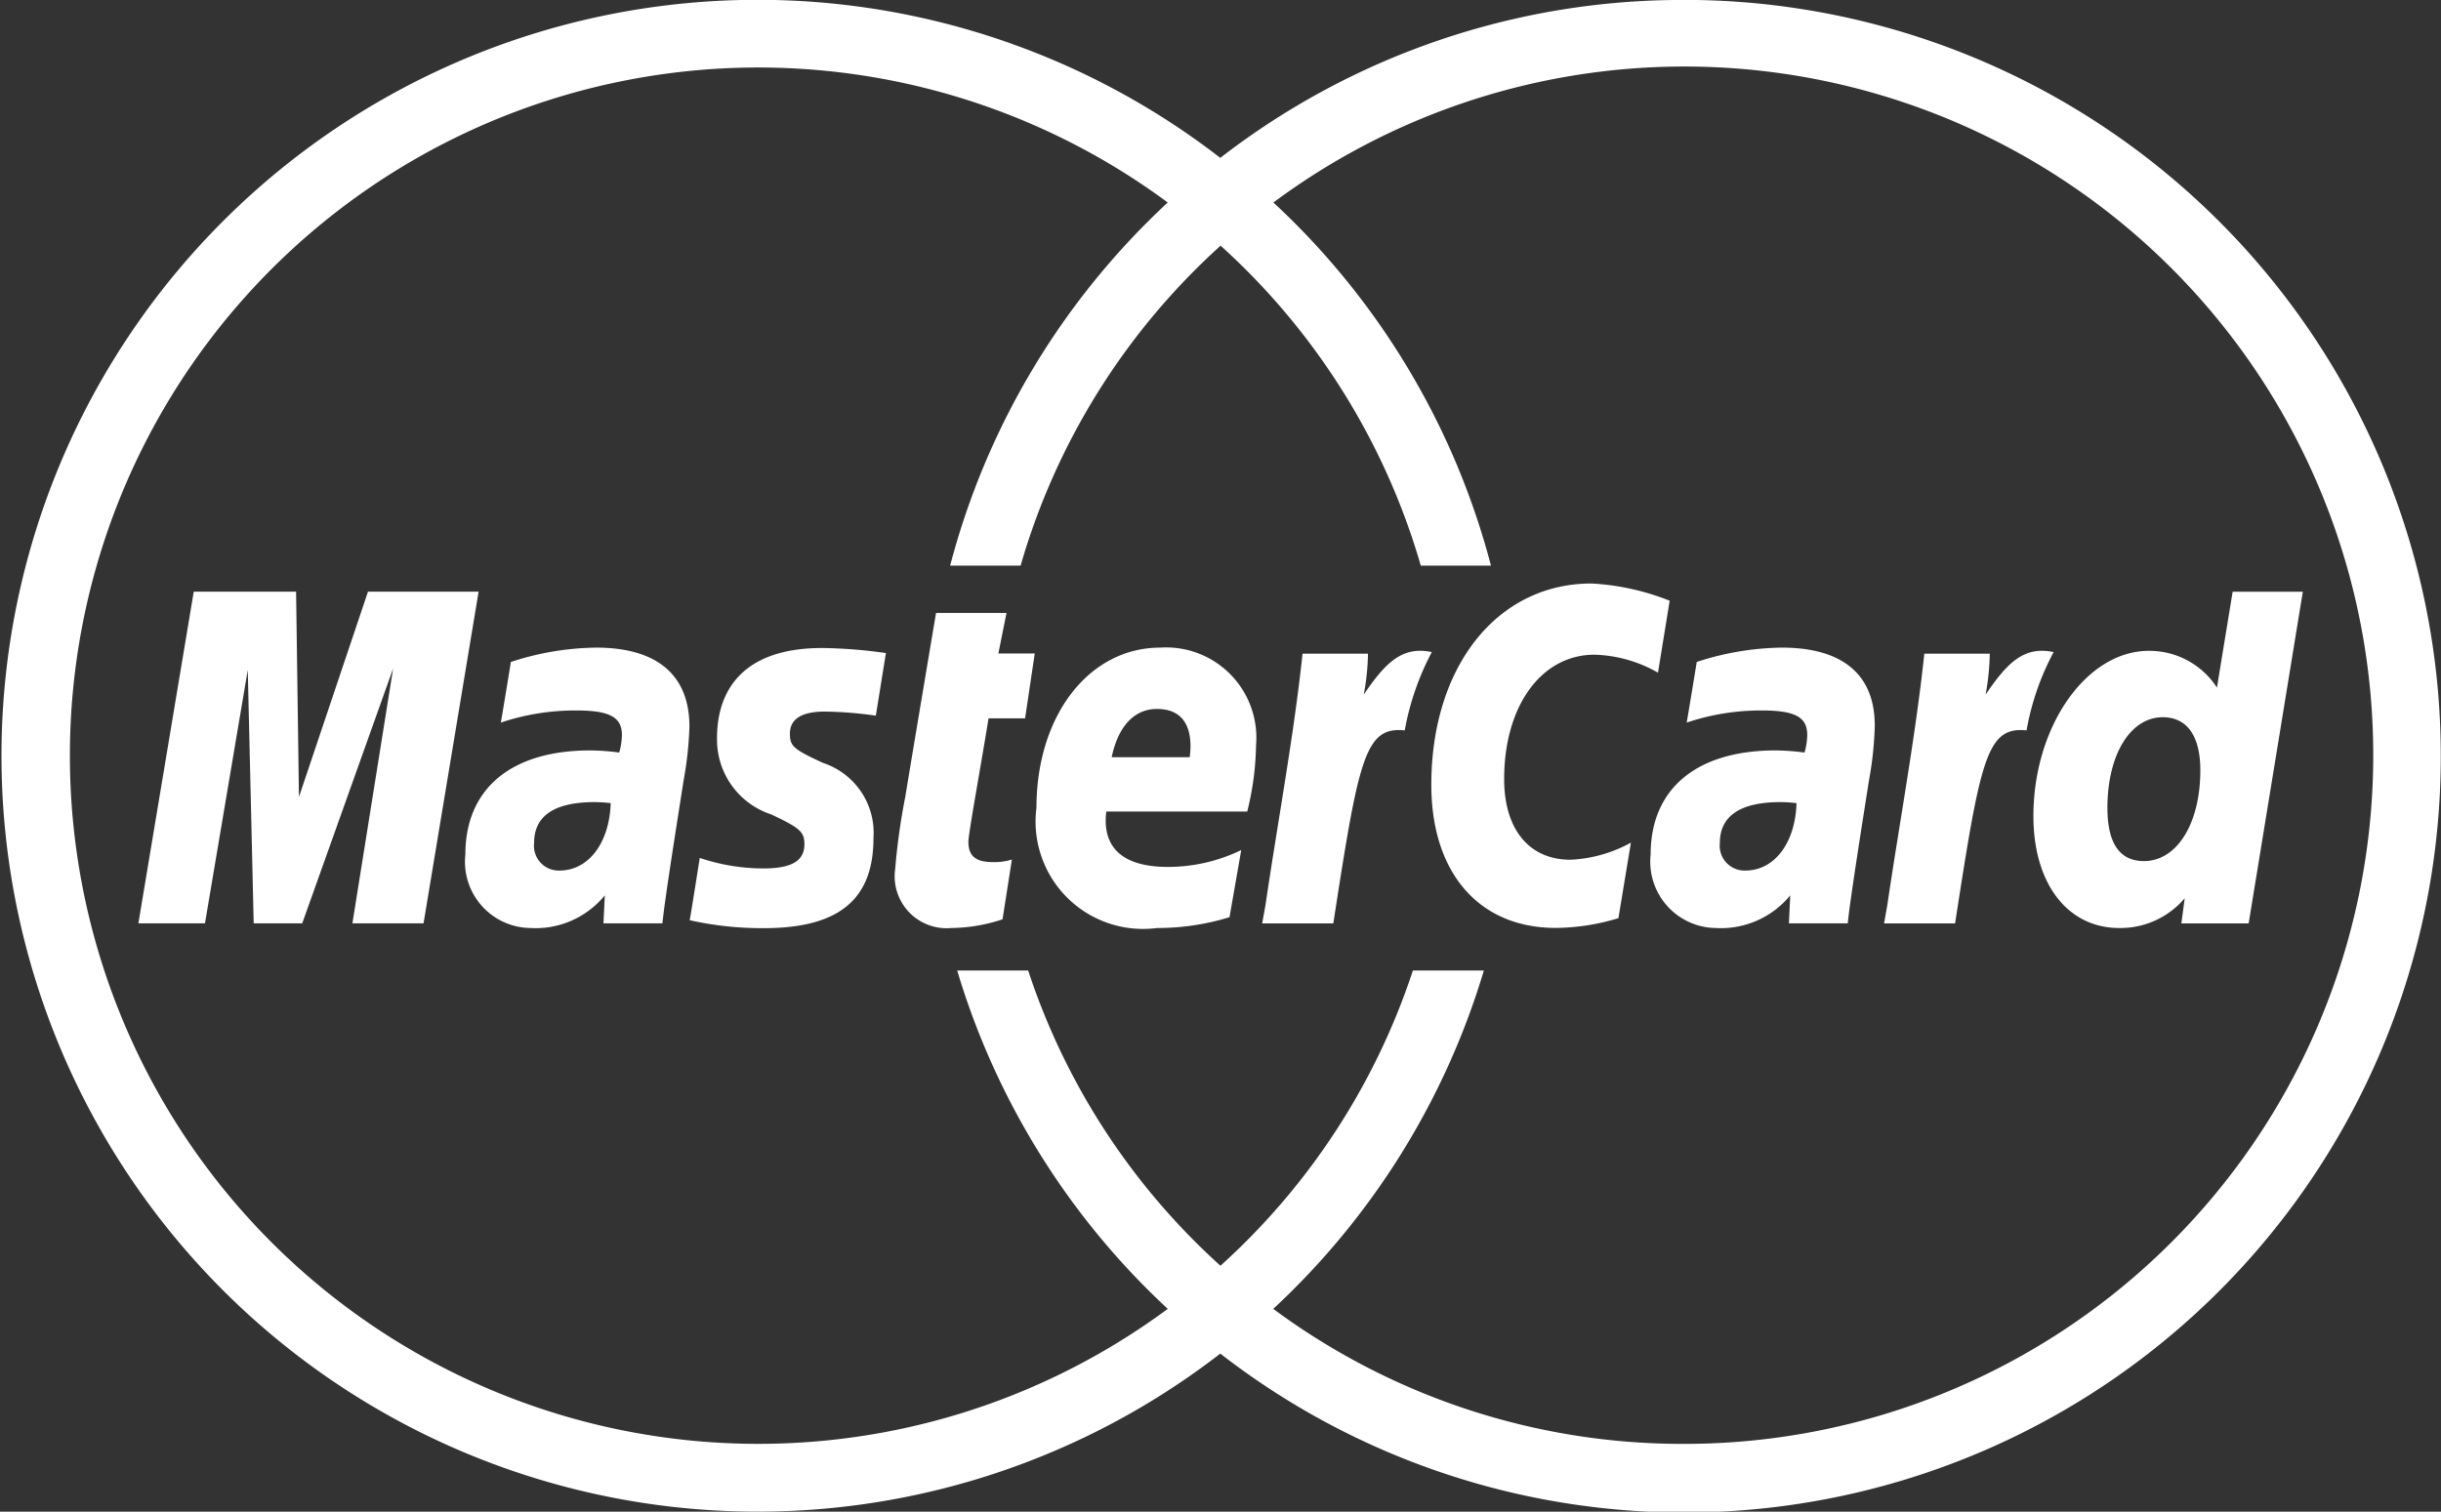
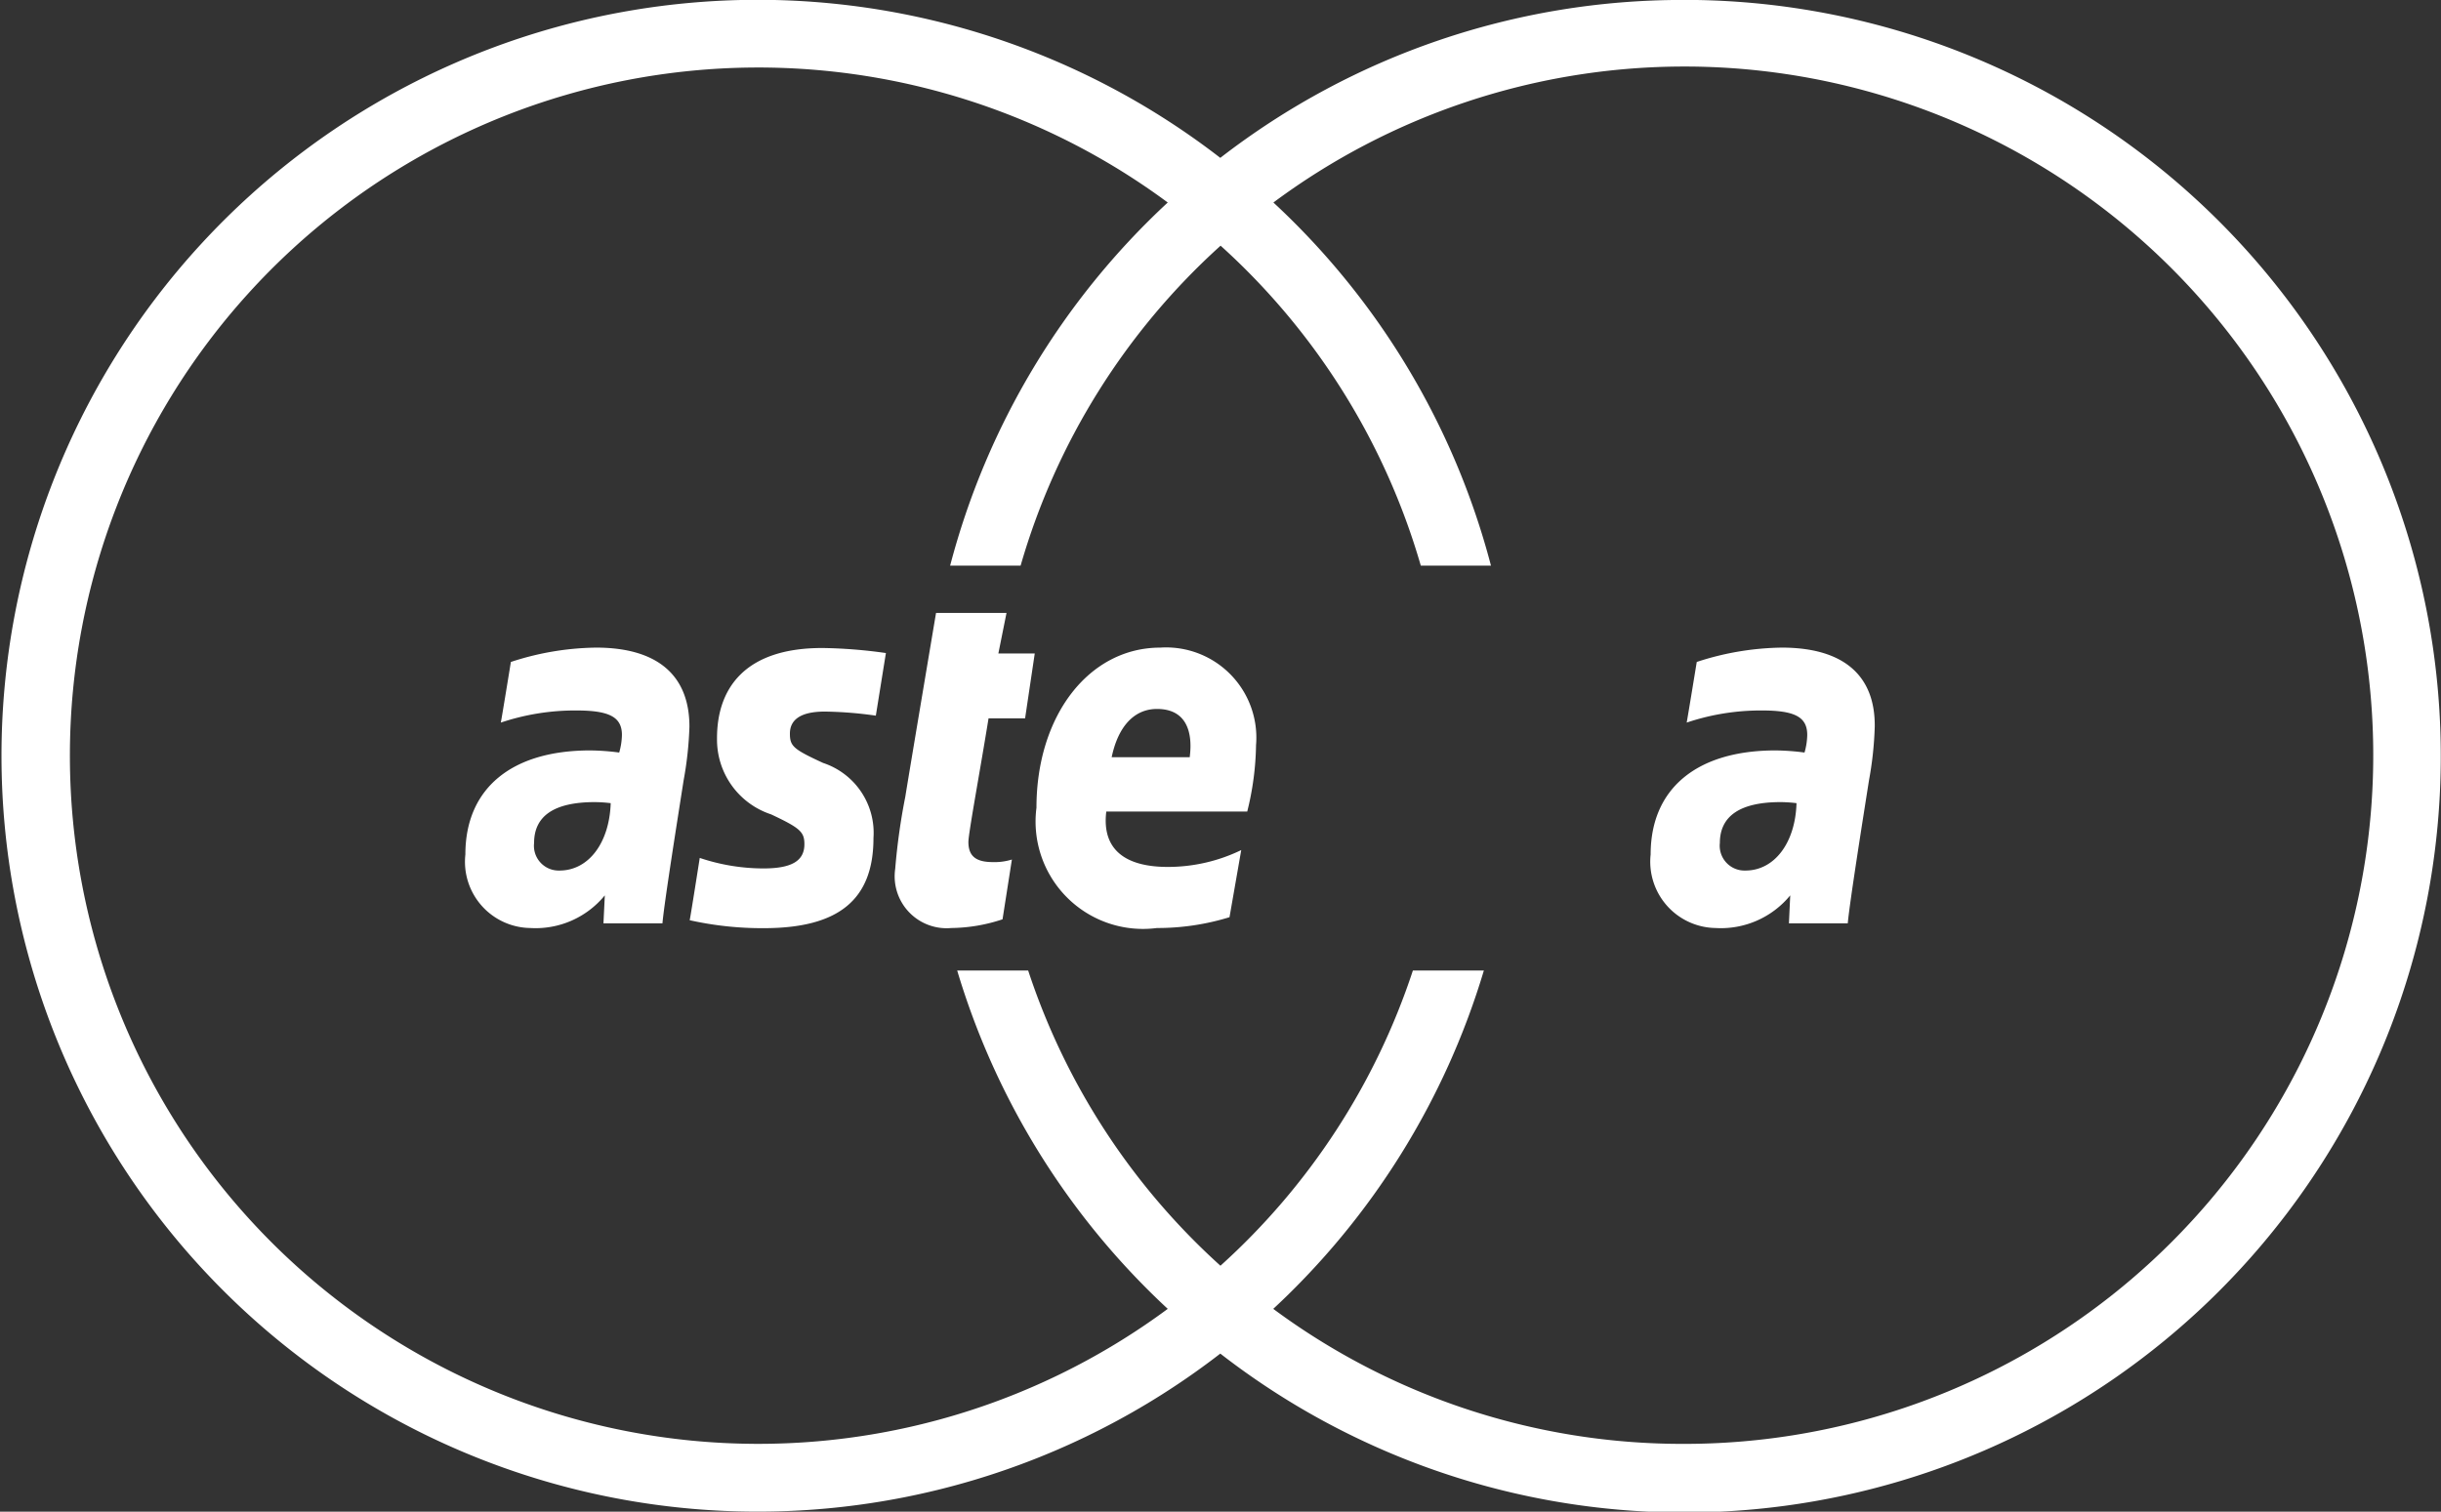
<svg xmlns="http://www.w3.org/2000/svg" width="48.492" height="30.039" viewBox="0 0 48.492 30.039">
  <rect x="0" y="0" width="48.492" height="30.039" fill="#333333" stroke="none" />
  <desc>Logo</desc>
  <g class="Group_283" data-name="Group 283" transform="translate(-514.379 -4899.475)">
    <path class="Path_421" data-name="Path 421" d="M547.821,4899.474a14.993,14.993,0,0,0-9.2,3.138,15.021,15.021,0,1,0,0,23.761,15.029,15.029,0,1,0,9.2-26.9Zm0,28.693a13.649,13.649,0,0,1-8.148-2.683,15.065,15.065,0,0,0,4.184-6.724h-1.41a13.646,13.646,0,0,1-3.823,5.867,13.649,13.649,0,0,1-3.82-5.867h-1.41a15.046,15.046,0,0,0,4.183,6.724,13.675,13.675,0,1,1,0-21.985,15.038,15.038,0,0,0-4.323,7.216h1.4a13.661,13.661,0,0,1,3.973-6.358,13.685,13.685,0,0,1,3.977,6.358h1.394a15.021,15.021,0,0,0-4.322-7.216,13.685,13.685,0,1,1,8.148,24.668Z" fill="#fff" />
    <path class="Path_422" data-name="Path 422" d="M526.219,4912.344a5.614,5.614,0,0,0-1.691.285s-.181,1.115-.2,1.205a4.639,4.639,0,0,1,1.5-.241c.661,0,.906.133.906.487a1.35,1.35,0,0,1-.054.349,4.716,4.716,0,0,0-.577-.042c-1.568,0-2.479.76-2.479,2.067a1.317,1.317,0,0,0,1.29,1.462,1.775,1.775,0,0,0,1.48-.649l-.027.556h1.172c.035-.406.3-2.069.421-2.844a7.08,7.08,0,0,0,.115-1.064C528.075,4912.887,527.432,4912.344,526.219,4912.344Zm-.725,4.43a.492.492,0,0,1-.505-.547c0-.539.4-.813,1.206-.813a2.755,2.755,0,0,1,.316.021C526.485,4916.227,526.07,4916.774,525.494,4916.774Z" fill="#fff" />
    <path class="Path_423" data-name="Path 423" d="M549.775,4912.344a5.622,5.622,0,0,0-1.689.285s-.182,1.115-.2,1.205a4.621,4.621,0,0,1,1.495-.241c.66,0,.9.133.9.487a1.35,1.35,0,0,1-.054.349,4.688,4.688,0,0,0-.576-.042c-1.567,0-2.481.76-2.481,2.067a1.319,1.319,0,0,0,1.291,1.462,1.78,1.78,0,0,0,1.482-.649l-.026.556h1.169c.036-.406.3-2.069.422-2.844a6.946,6.946,0,0,0,.114-1.064C551.633,4912.887,550.99,4912.344,549.775,4912.344Zm-.722,4.43a.493.493,0,0,1-.508-.547c0-.539.406-.813,1.206-.813a2.73,2.73,0,0,1,.317.021C550.044,4916.227,549.628,4916.774,549.053,4916.774Z" fill="#fff" />
    <path class="Path_424" data-name="Path 424" d="M537.429,4912.344c-1.416,0-2.46,1.349-2.46,3.181a2.134,2.134,0,0,0,2.393,2.391,4.857,4.857,0,0,0,1.442-.215l.233-1.334a3.341,3.341,0,0,1-1.46.335c-.817,0-1.315-.324-1.221-1.1h2.8a5.746,5.746,0,0,0,.175-1.319A1.793,1.793,0,0,0,537.429,4912.344Zm.585,2.178h-1.551c.129-.616.45-.959.9-.959C538.162,4913.563,538.023,4914.411,538.014,4914.522Z" fill="#fff" />
-     <path class="Path_425" data-name="Path 425" d="M554.774,4915.694c0,1.34.679,2.222,1.706,2.222a1.674,1.674,0,0,0,1.3-.592l-.067.5h1.337l1.076-6.591h-1.394l-.312,1.905a1.6,1.6,0,0,0-1.351-.73C555.826,4912.407,554.774,4913.909,554.774,4915.694Zm3.316-.914c0,1.061-.464,1.806-1.122,1.806-.481,0-.724-.356-.724-1.059,0-1.053.455-1.8,1.1-1.8C557.827,4913.729,558.09,4914.1,558.09,4914.78Z" fill="#fff" />
-     <path class="Path_426" data-name="Path 426" d="M521.689,4911.232l-1.371,4.079-.057-4.079h-2.033l-1.1,6.591h1.323l.85-5.035.118,5.035h.964l1.806-5.065-.809,5.065h1.413l1.094-6.591Z" fill="#fff" />
-     <path class="Path_427" data-name="Path 427" d="M544.26,4914.955c0-1.452.739-2.47,1.794-2.47a2.68,2.68,0,0,1,1.262.357l.232-1.43a4.9,4.9,0,0,0-1.553-.342c-1.872,0-3.182,1.646-3.182,4,0,1.75.948,2.844,2.47,2.844a4.361,4.361,0,0,0,1.247-.194l.248-1.5a2.744,2.744,0,0,1-1.2.339C544.756,4916.56,544.26,4915.954,544.26,4914.955Z" fill="#fff" />
    <path class="Path_428" data-name="Path 428" d="M534.374,4911.655h-1.4s-.531,3.155-.611,3.654a12.716,12.716,0,0,0-.2,1.429,1.032,1.032,0,0,0,1.115,1.178,3.317,3.317,0,0,0,1.017-.173l.186-1.188a1.148,1.148,0,0,1-.379.051c-.337,0-.485-.119-.485-.4,0-.171.236-1.438.4-2.456h.726l.192-1.289h-.723Z" fill="#fff" />
    <path class="Path_429" data-name="Path 429" d="M528.623,4914.158a1.563,1.563,0,0,0,1.075,1.5c.573.27.661.347.661.592,0,.332-.252.482-.813.482a3.979,3.979,0,0,1-1.266-.209s-.185,1.181-.2,1.238a6.618,6.618,0,0,0,1.472.158c1.491,0,2.179-.568,2.179-1.791a1.463,1.463,0,0,0-1-1.492c-.592-.273-.66-.333-.66-.583,0-.291.236-.438.694-.438a7.8,7.8,0,0,1,1.013.081l.2-1.244a9.763,9.763,0,0,0-1.244-.1C529.164,4912.344,528.617,4913.167,528.623,4914.158Z" fill="#fff" />
-     <path class="Path_430" data-name="Path 430" d="M553.824,4913.278a4.812,4.812,0,0,0,.083-.814h-1.3c-.177,1.658-.491,3.338-.736,5l-.064.361h1.411c.506-3.277.629-3.917,1.42-3.836a5.187,5.187,0,0,1,.538-1.556C554.585,4912.308,554.255,4912.644,553.824,4913.278Z" fill="#fff" />
-     <path class="Path_431" data-name="Path 431" d="M541.471,4913.278a4.814,4.814,0,0,0,.084-.814h-1.3c-.177,1.658-.493,3.338-.737,5l-.065.361h1.413c.506-3.277.627-3.917,1.419-3.836a5.331,5.331,0,0,1,.538-1.556C542.235,4912.308,541.9,4912.644,541.471,4913.278Z" fill="#fff" />
  </g>
</svg>